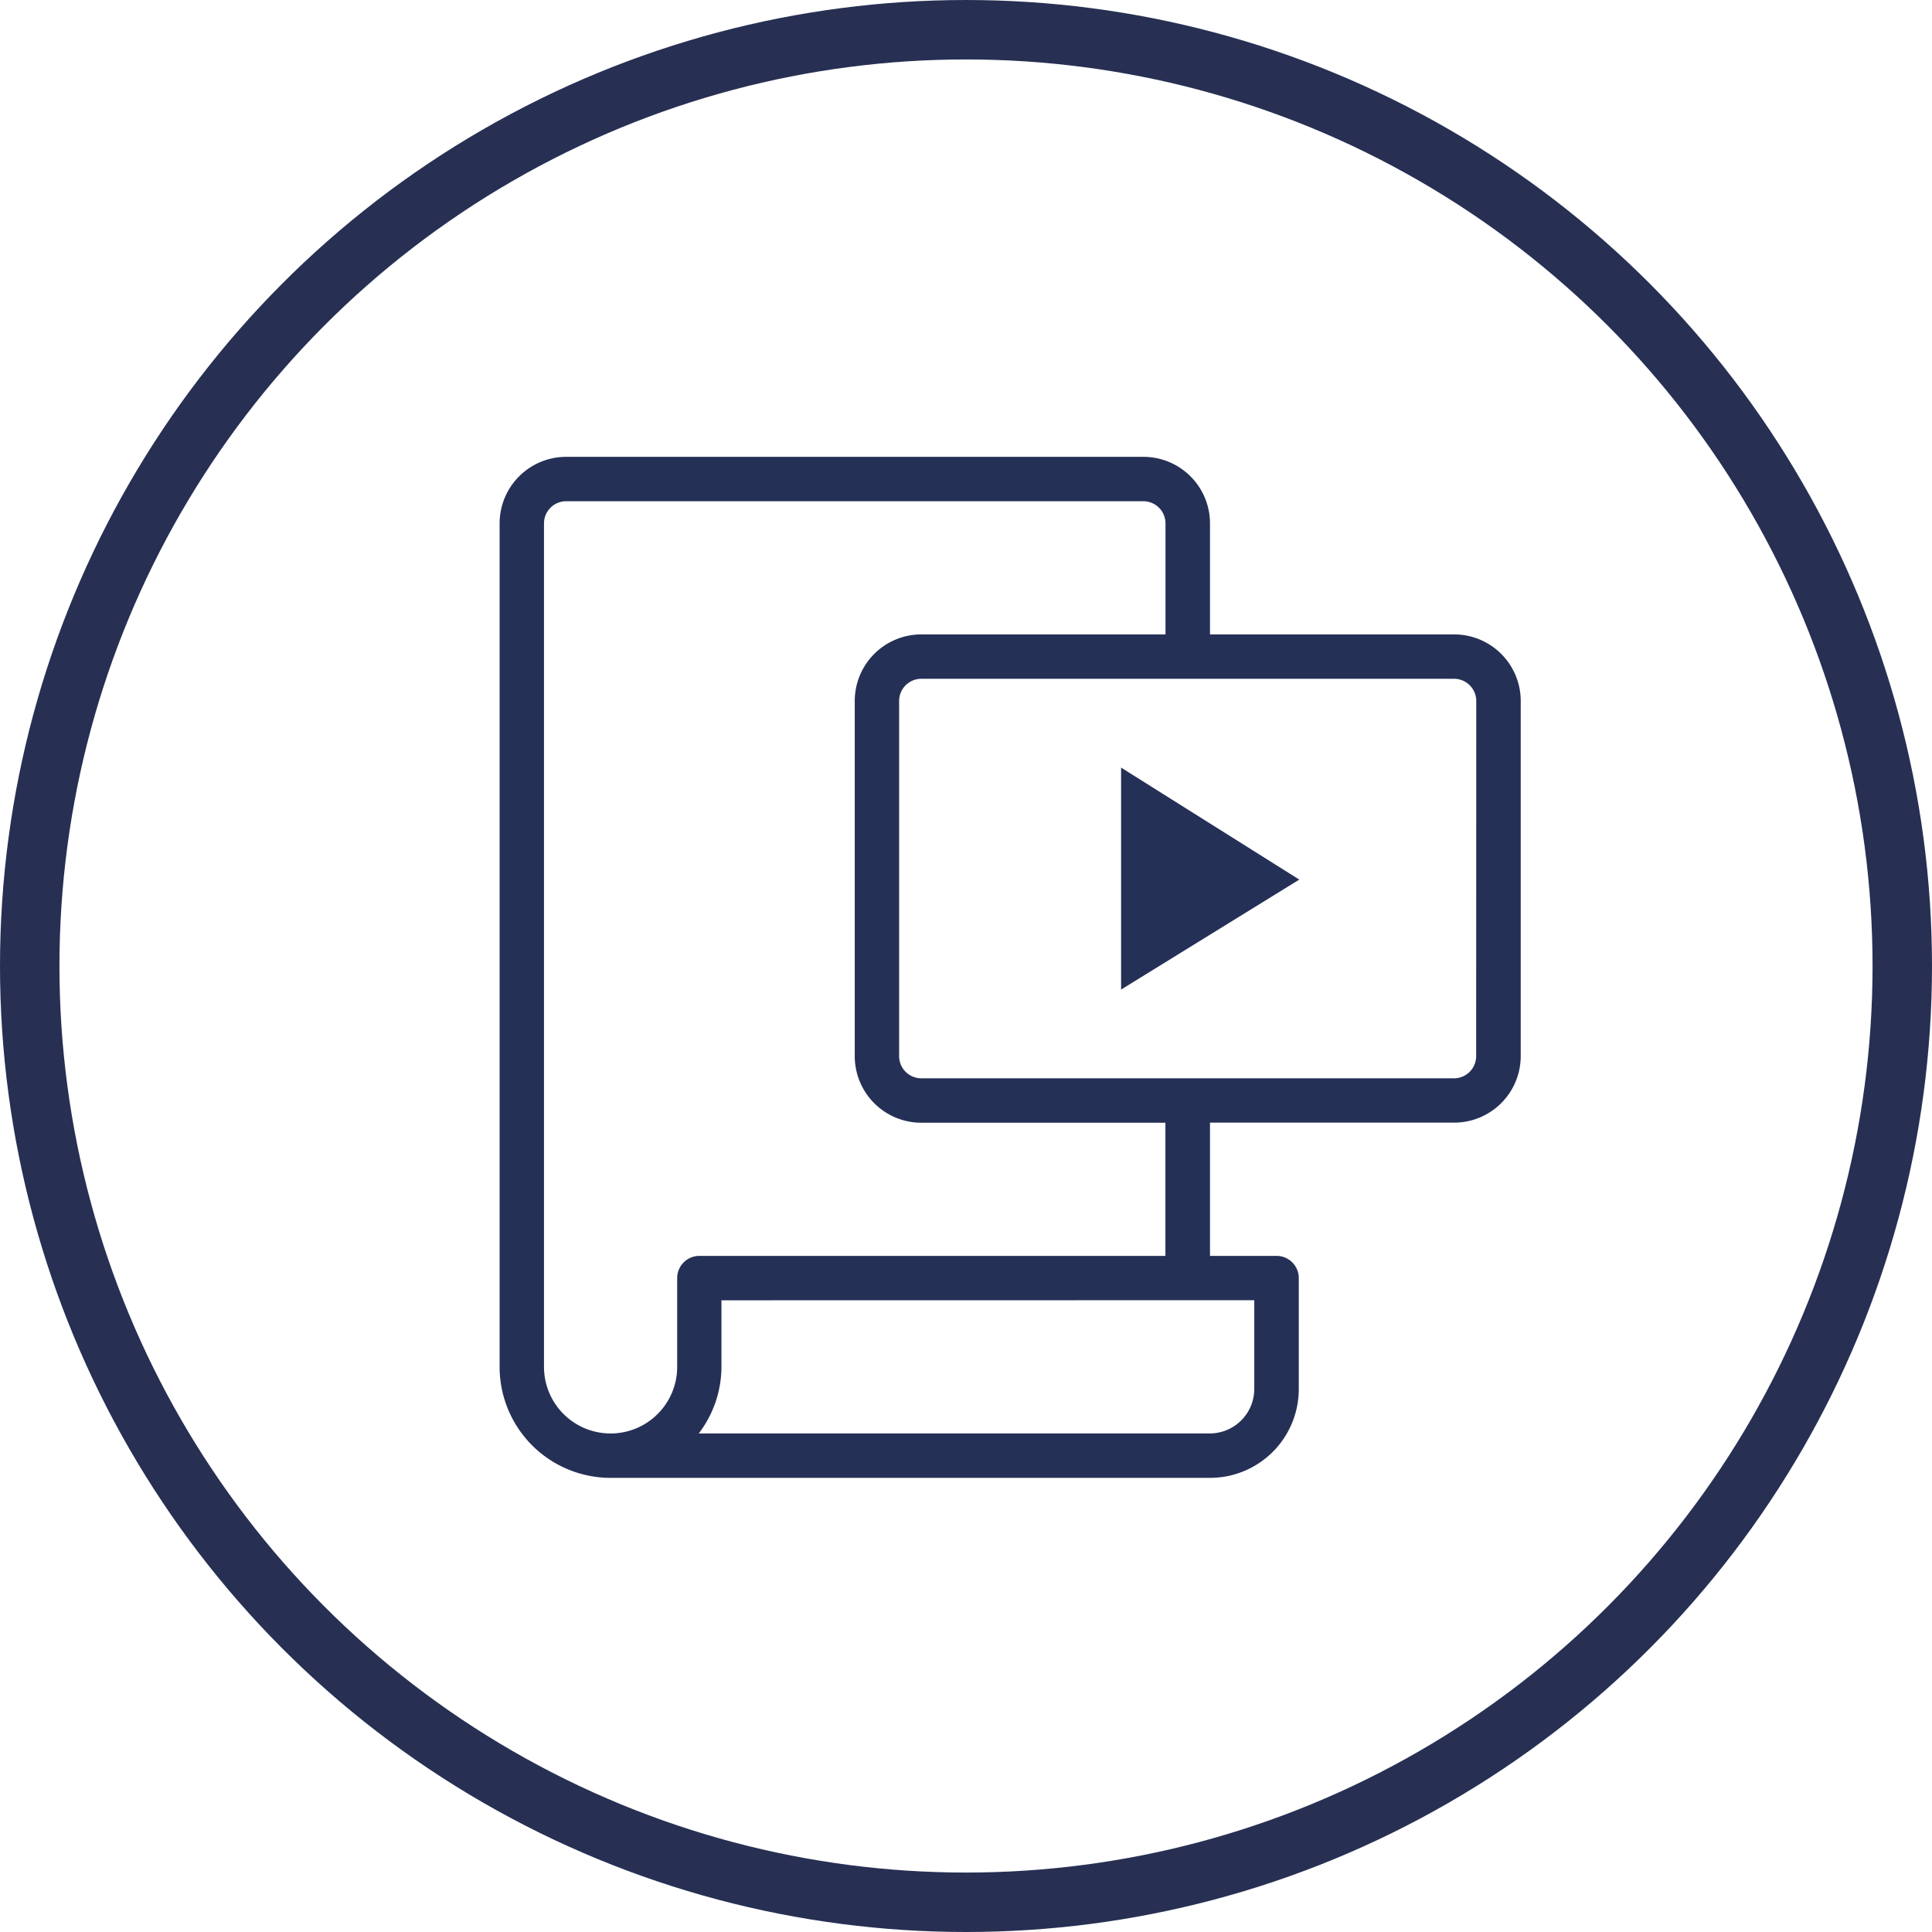
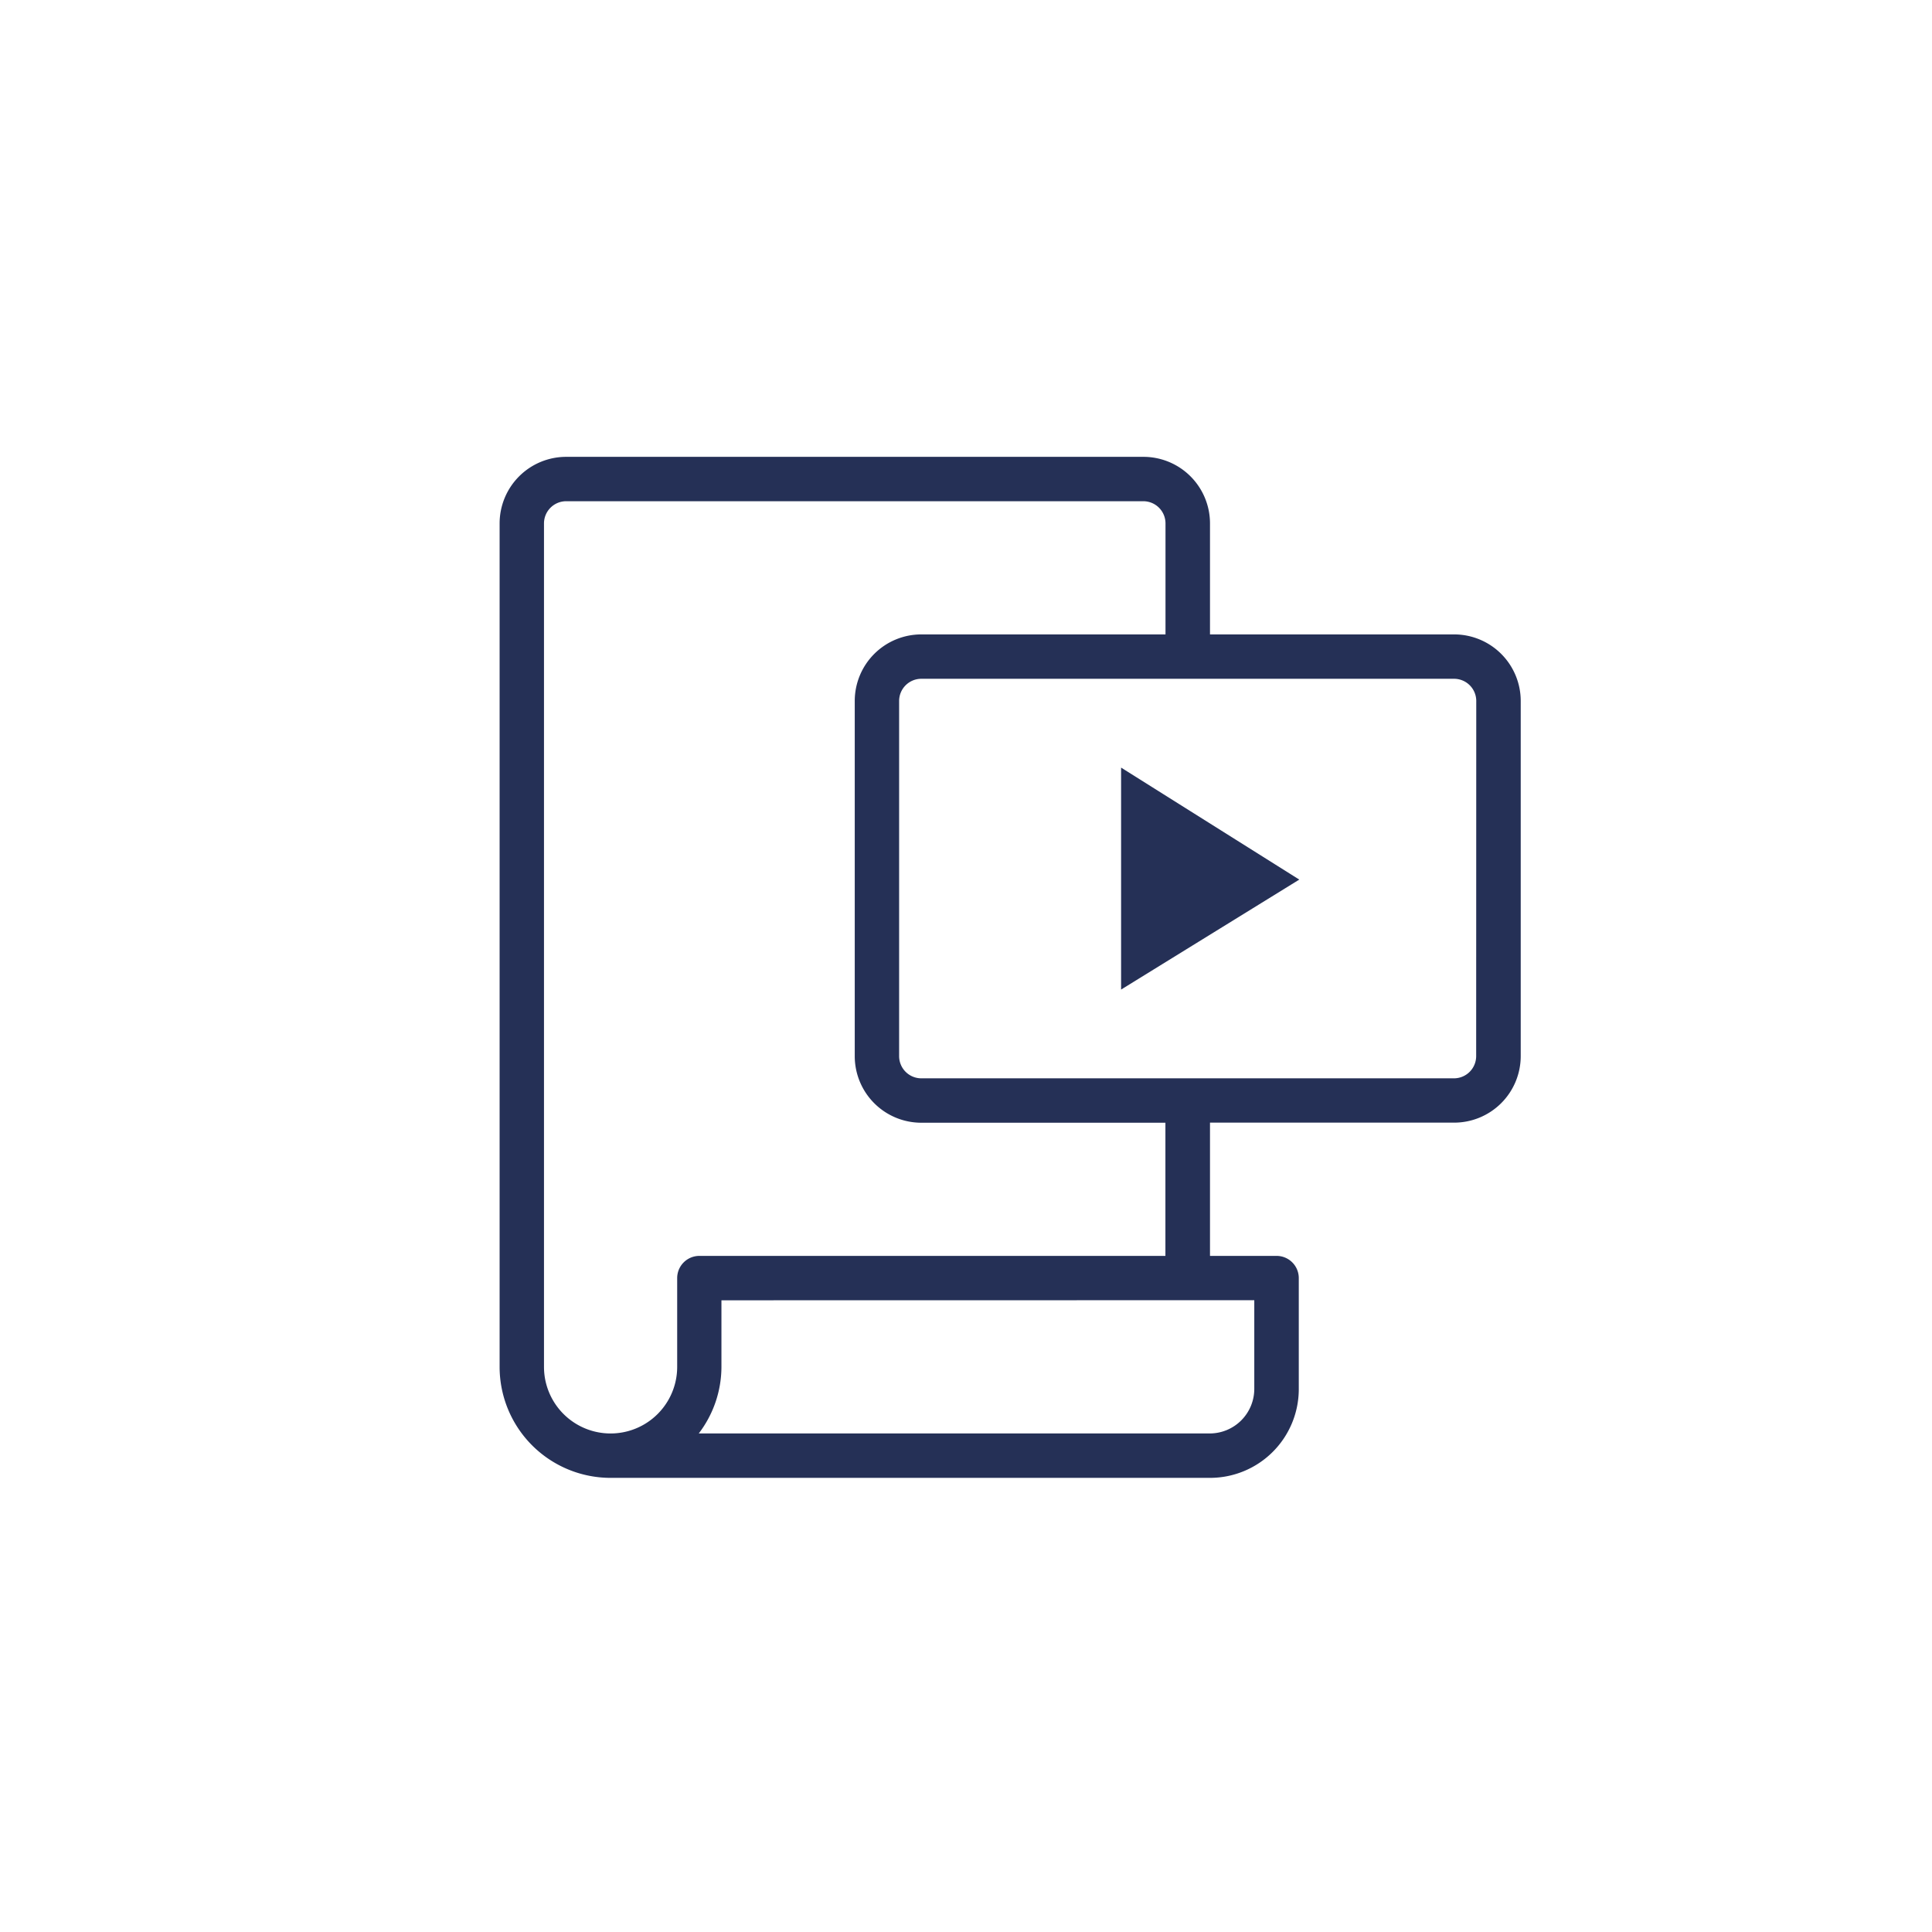
<svg xmlns="http://www.w3.org/2000/svg" id="Group_1770" data-name="Group 1770" width="65" height="65" viewBox="0 0 65 65">
  <g id="Ellipse_479" data-name="Ellipse 479" fill="none" stroke="#273053" stroke-width="2">
-     <circle cx="32.5" cy="32.5" r="32.5" stroke="none" />
-     <circle cx="32.5" cy="32.5" r="31.5" fill="none" />
-   </g>
+     </g>
  <g id="budicon-media-player-page" transform="translate(16.809 15.37)">
    <path id="Path_1667" data-name="Path 1667" d="M34.111,6.974H25.9V3.24A2.24,2.24,0,0,0,23.656,1H4.24A2.24,2.24,0,0,0,2,3.24V31.617a3.734,3.734,0,0,0,3.734,3.734H25.9a2.987,2.987,0,0,0,2.987-2.987V28.63a.747.747,0,0,0-.747-.747H25.9V23.4h8.214a2.24,2.24,0,0,0,2.24-2.24V9.214A2.24,2.24,0,0,0,34.111,6.974Zm-6.721,22.4v2.987A1.5,1.5,0,0,1,25.9,33.857H8.7a3.7,3.7,0,0,0,.763-2.24v-2.24ZM24.4,27.883H8.721a.747.747,0,0,0-.747.747v2.987a2.24,2.24,0,0,1-4.481,0V3.24a.747.747,0,0,1,.747-.747H23.656a.747.747,0,0,1,.747.747V6.974H16.188a2.24,2.24,0,0,0-2.24,2.24V21.163a2.24,2.24,0,0,0,2.24,2.24H24.4Zm10.455-6.721a.747.747,0,0,1-.747.747H16.188a.747.747,0,0,1-.747-.747V9.214a.747.747,0,0,1,.747-.747H34.111a.747.747,0,0,1,.747.747Z" transform="translate(-2 -1)" fill="#253056" />
    <path id="Path_1668" data-name="Path 1668" d="M16,15.468l5.995-3.7L16,8Z" transform="translate(4.909 2.455)" fill="#253056" />
  </g>
</svg>